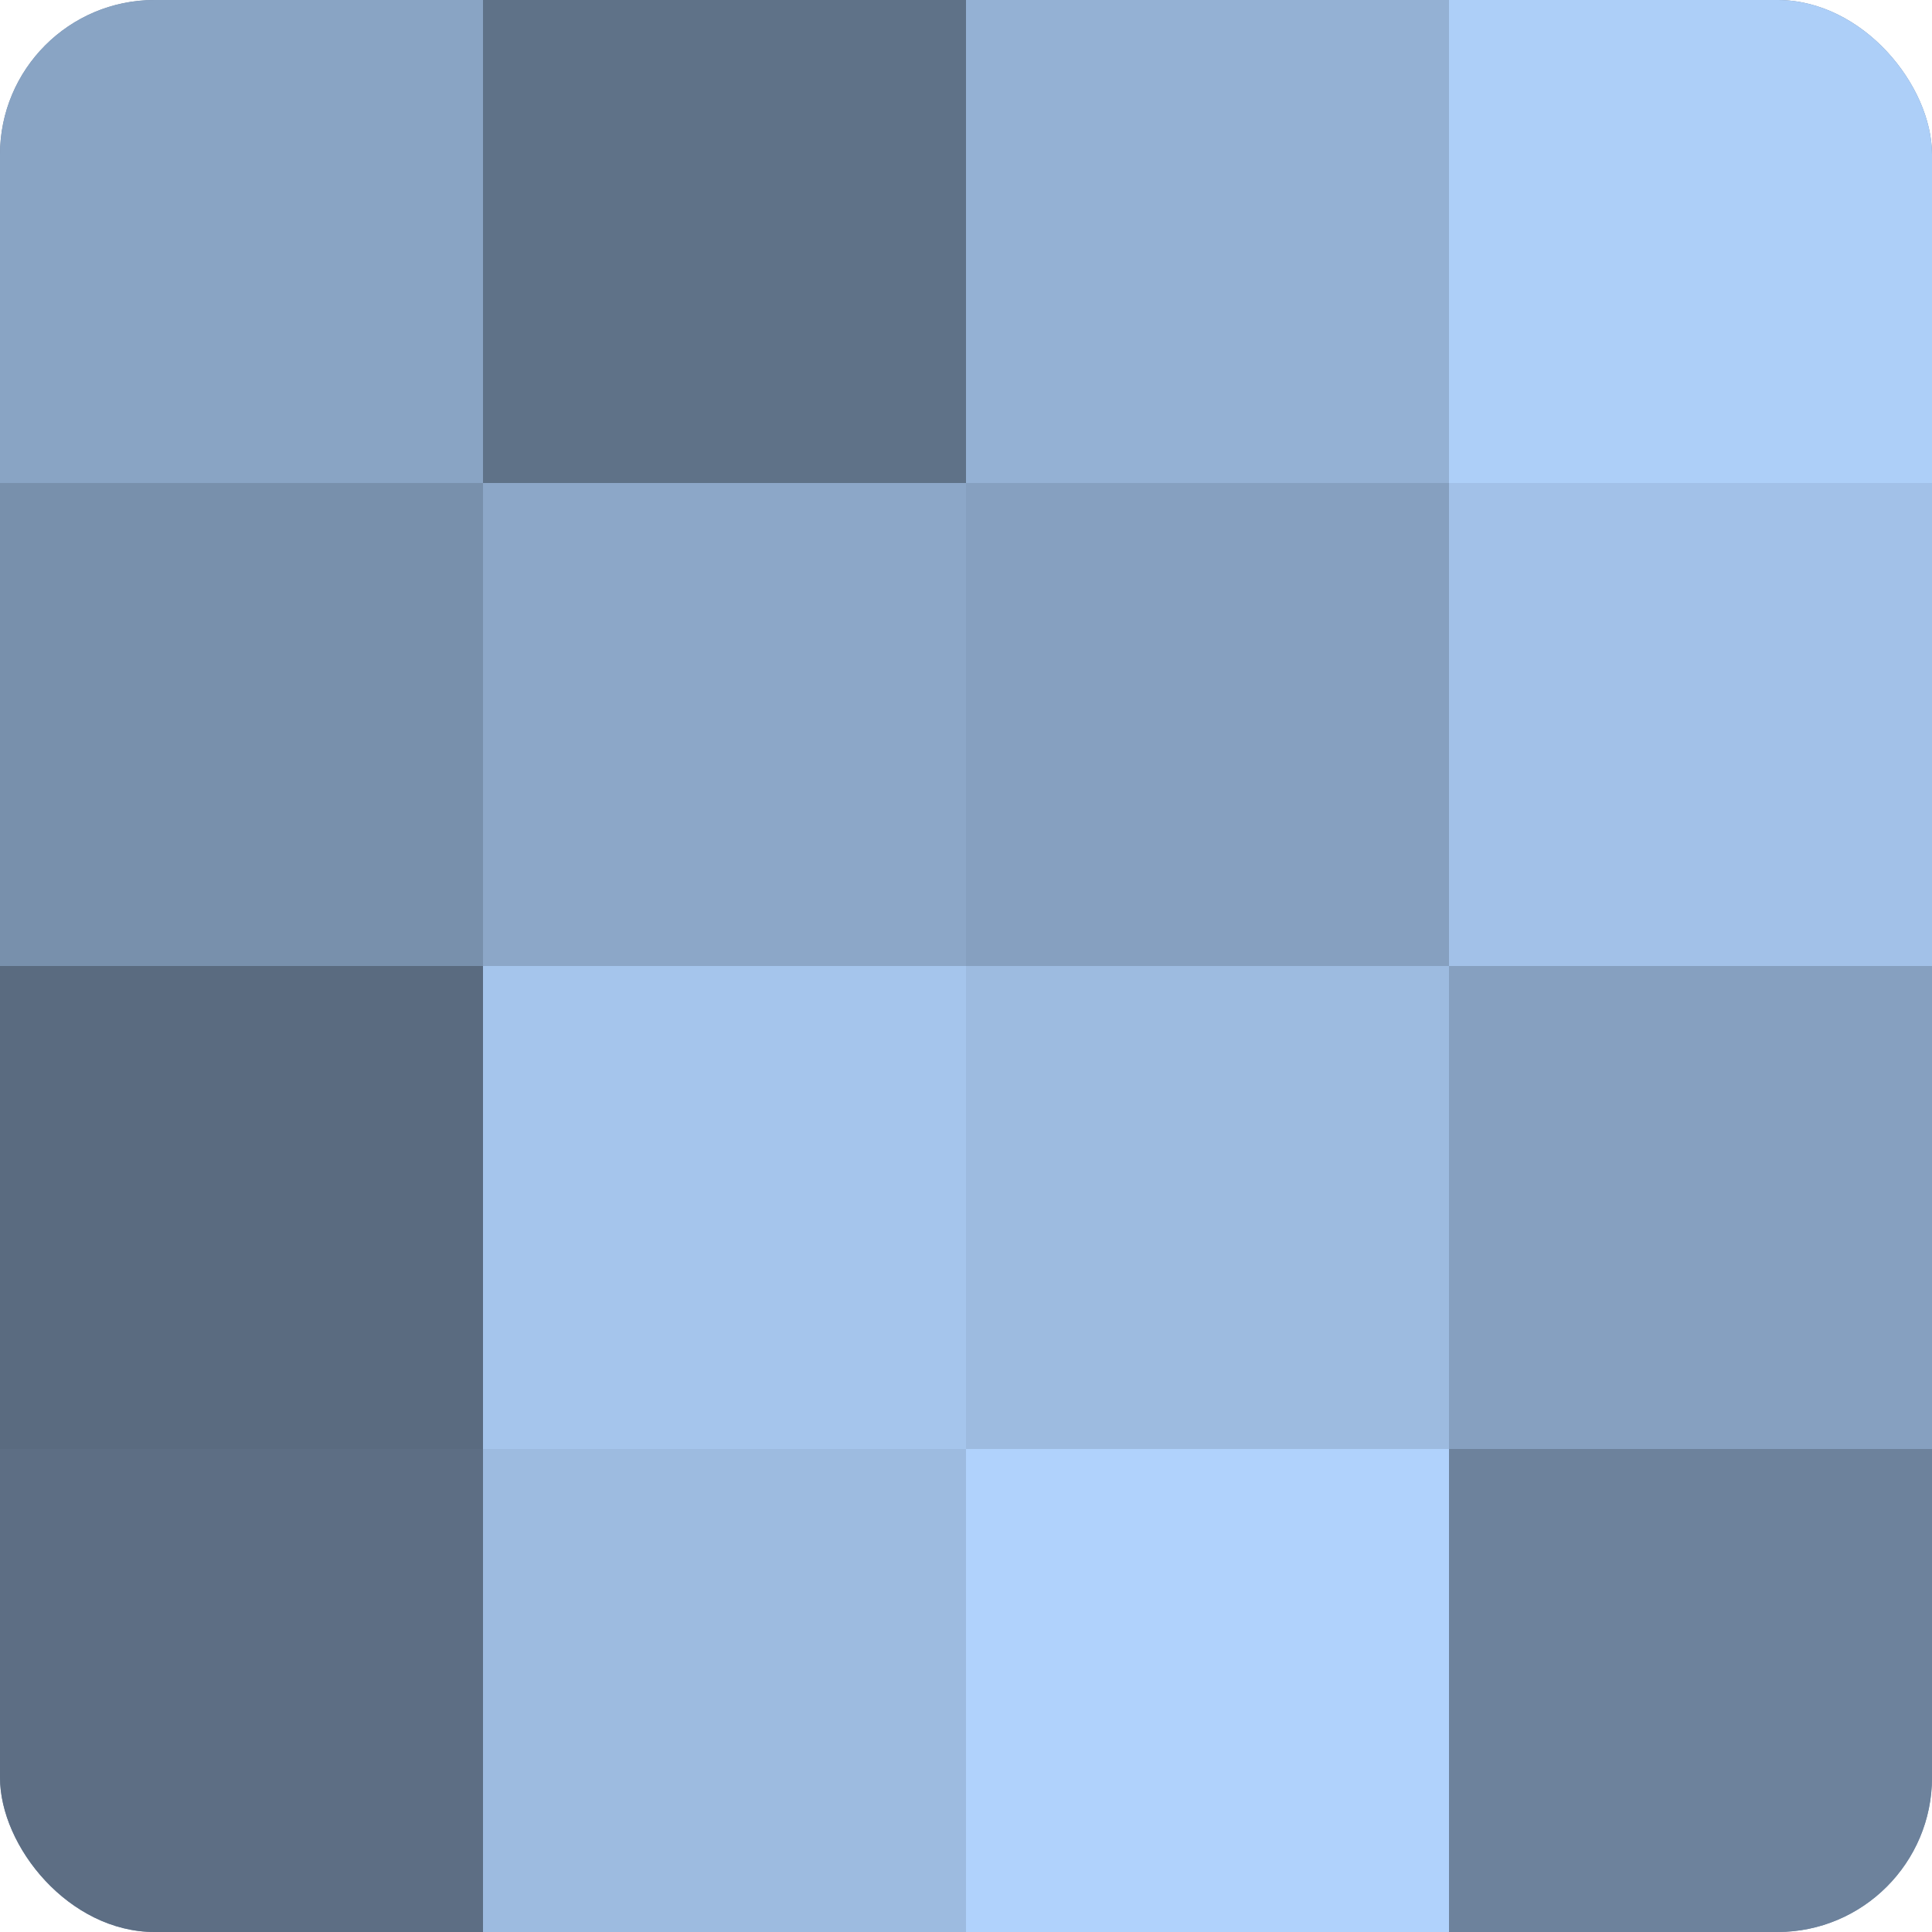
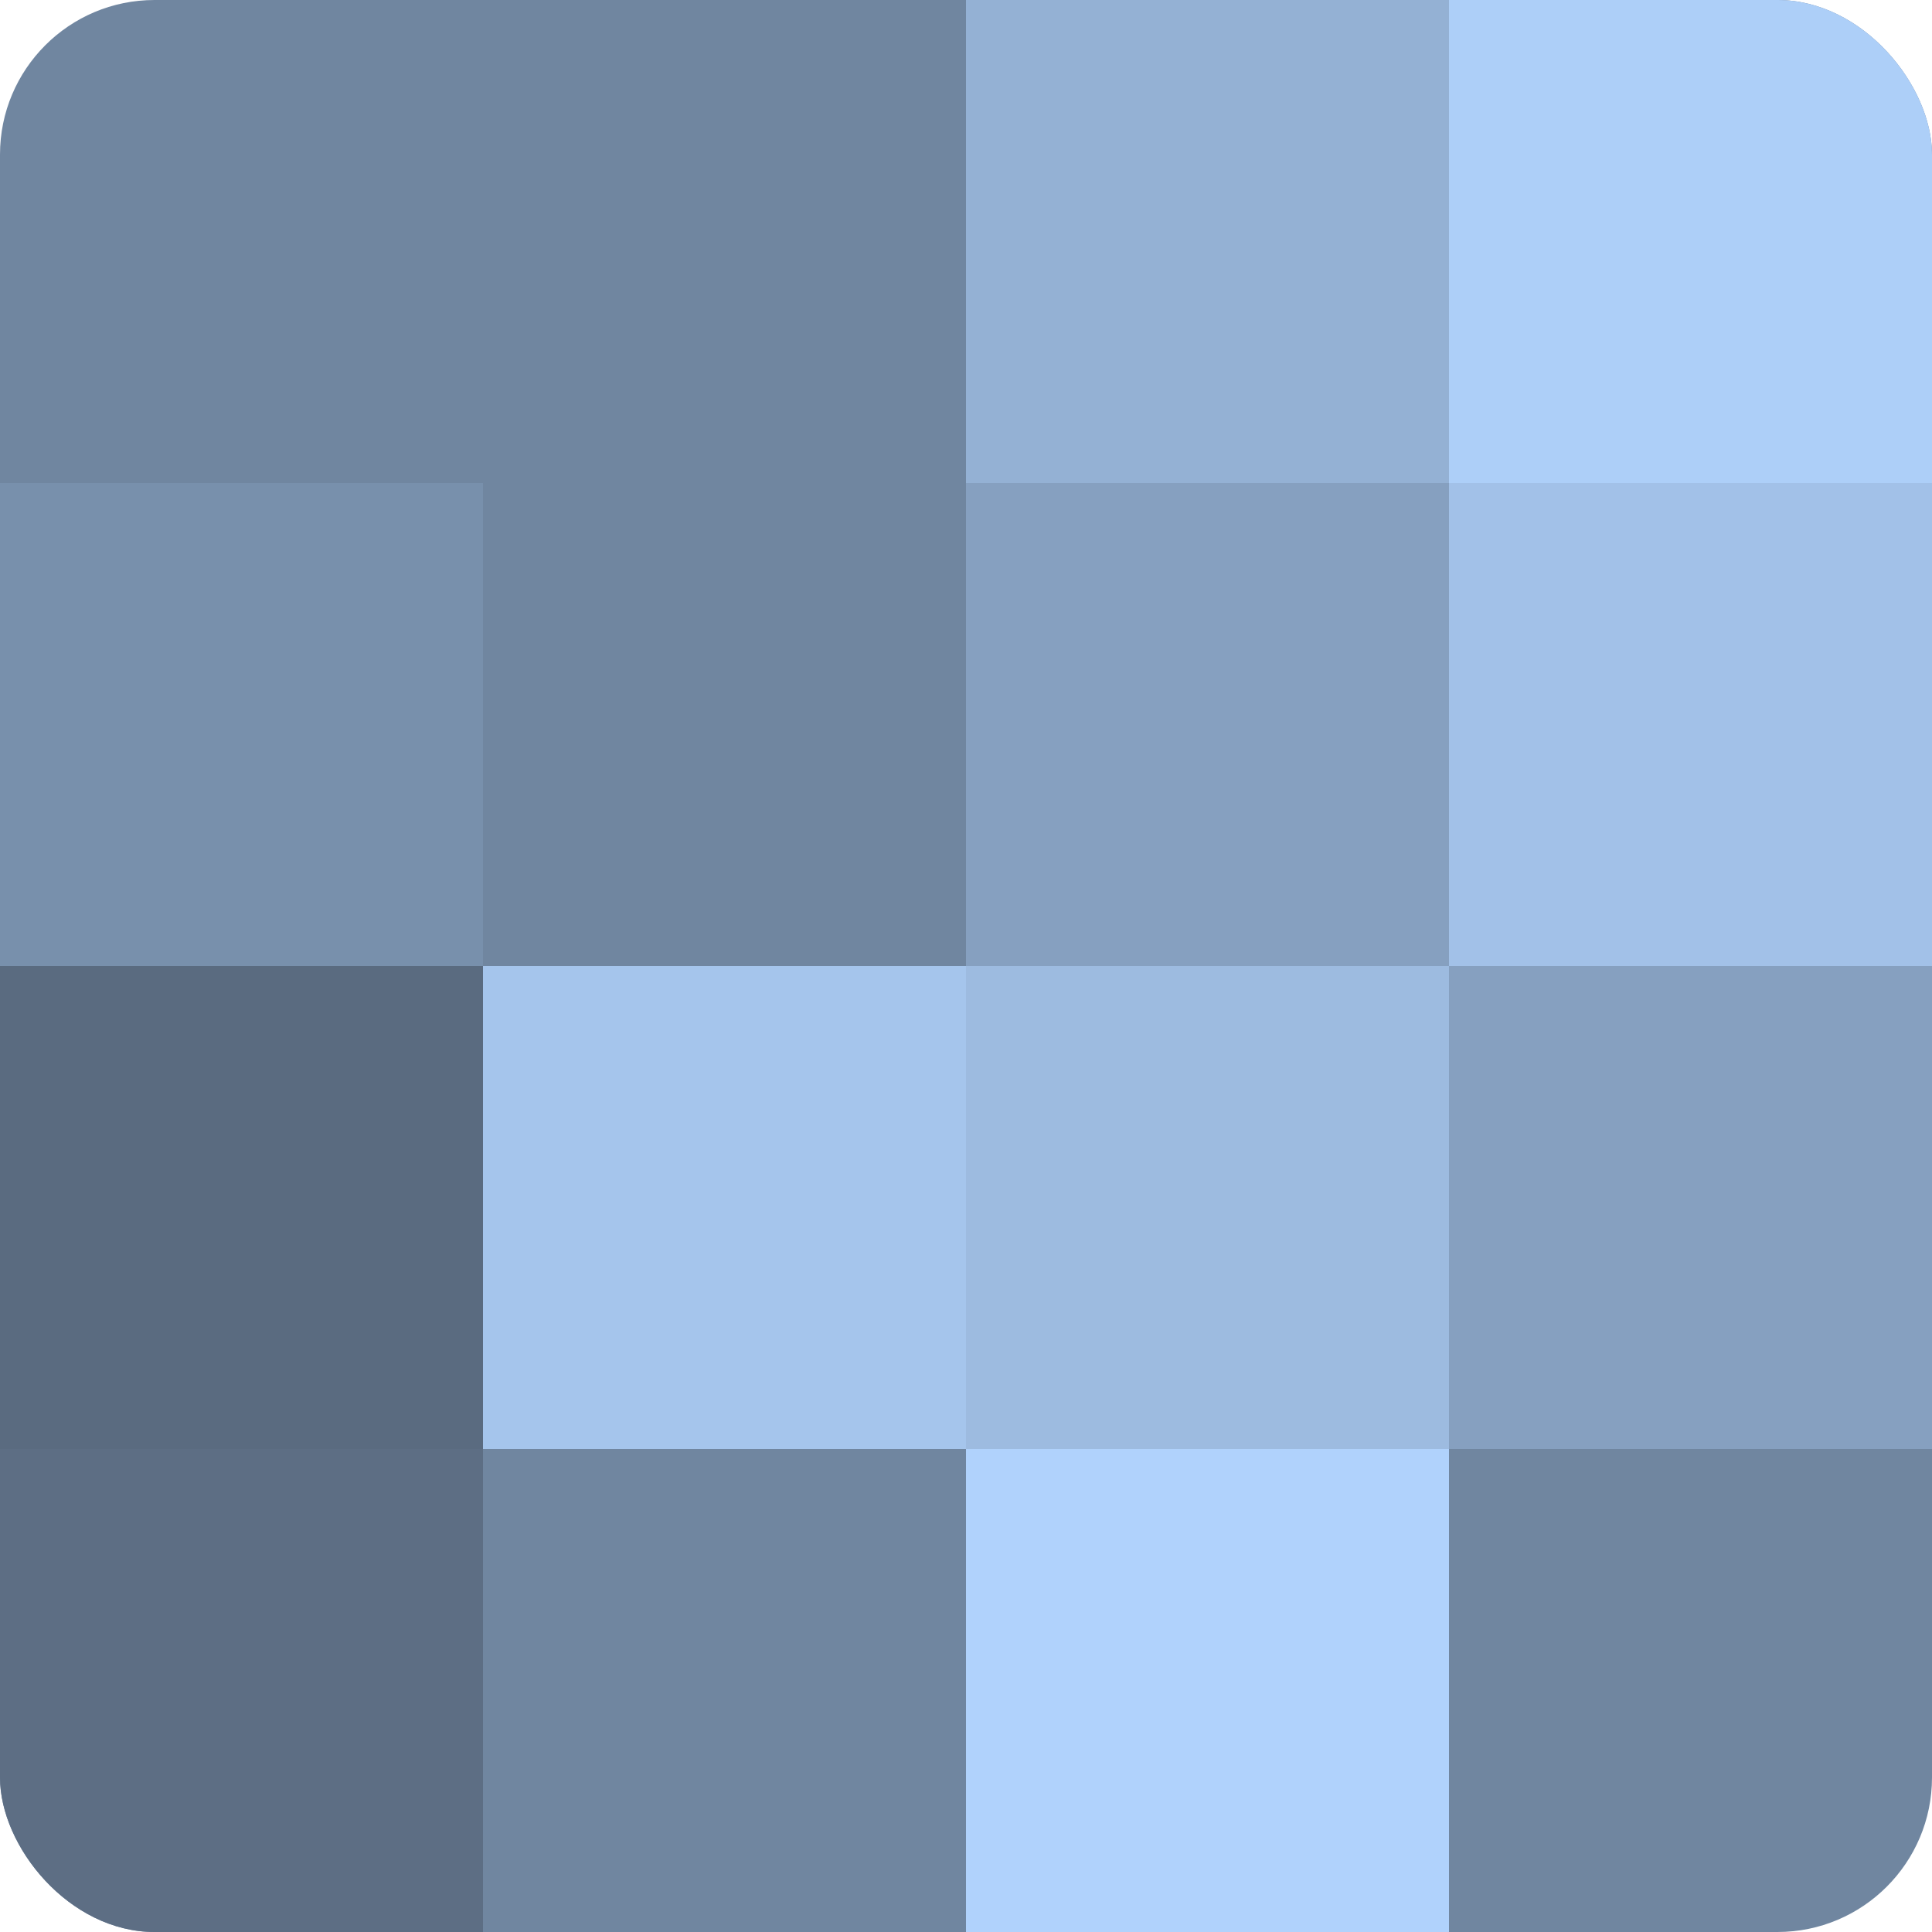
<svg xmlns="http://www.w3.org/2000/svg" width="60" height="60" viewBox="0 0 100 100" preserveAspectRatio="xMidYMid meet">
  <defs>
    <clipPath id="c" width="100" height="100">
      <rect width="100" height="100" rx="8" ry="8" />
    </clipPath>
  </defs>
  <g clip-path="url(#c)">
    <rect width="100" height="100" fill="#7086a0" />
-     <rect width="25" height="25" fill="#89a4c4" />
    <rect y="25" width="25" height="25" fill="#7890ac" />
    <rect y="50" width="25" height="25" fill="#5a6b80" />
    <rect y="75" width="25" height="25" fill="#5d6e84" />
-     <rect x="25" width="25" height="25" fill="#5f7288" />
-     <rect x="25" y="25" width="25" height="25" fill="#8ca7c8" />
    <rect x="25" y="50" width="25" height="25" fill="#a5c5ec" />
-     <rect x="25" y="75" width="25" height="25" fill="#9dbbe0" />
    <rect x="50" width="25" height="25" fill="#94b1d4" />
    <rect x="50" y="25" width="25" height="25" fill="#86a0c0" />
    <rect x="50" y="50" width="25" height="25" fill="#9dbbe0" />
    <rect x="50" y="75" width="25" height="25" fill="#b0d2fc" />
    <rect x="75" width="25" height="25" fill="#adcff8" />
    <rect x="75" y="25" width="25" height="25" fill="#a2c1e8" />
    <rect x="75" y="50" width="25" height="25" fill="#86a0c0" />
-     <rect x="75" y="75" width="25" height="25" fill="#6d829c" />
  </g>
</svg>